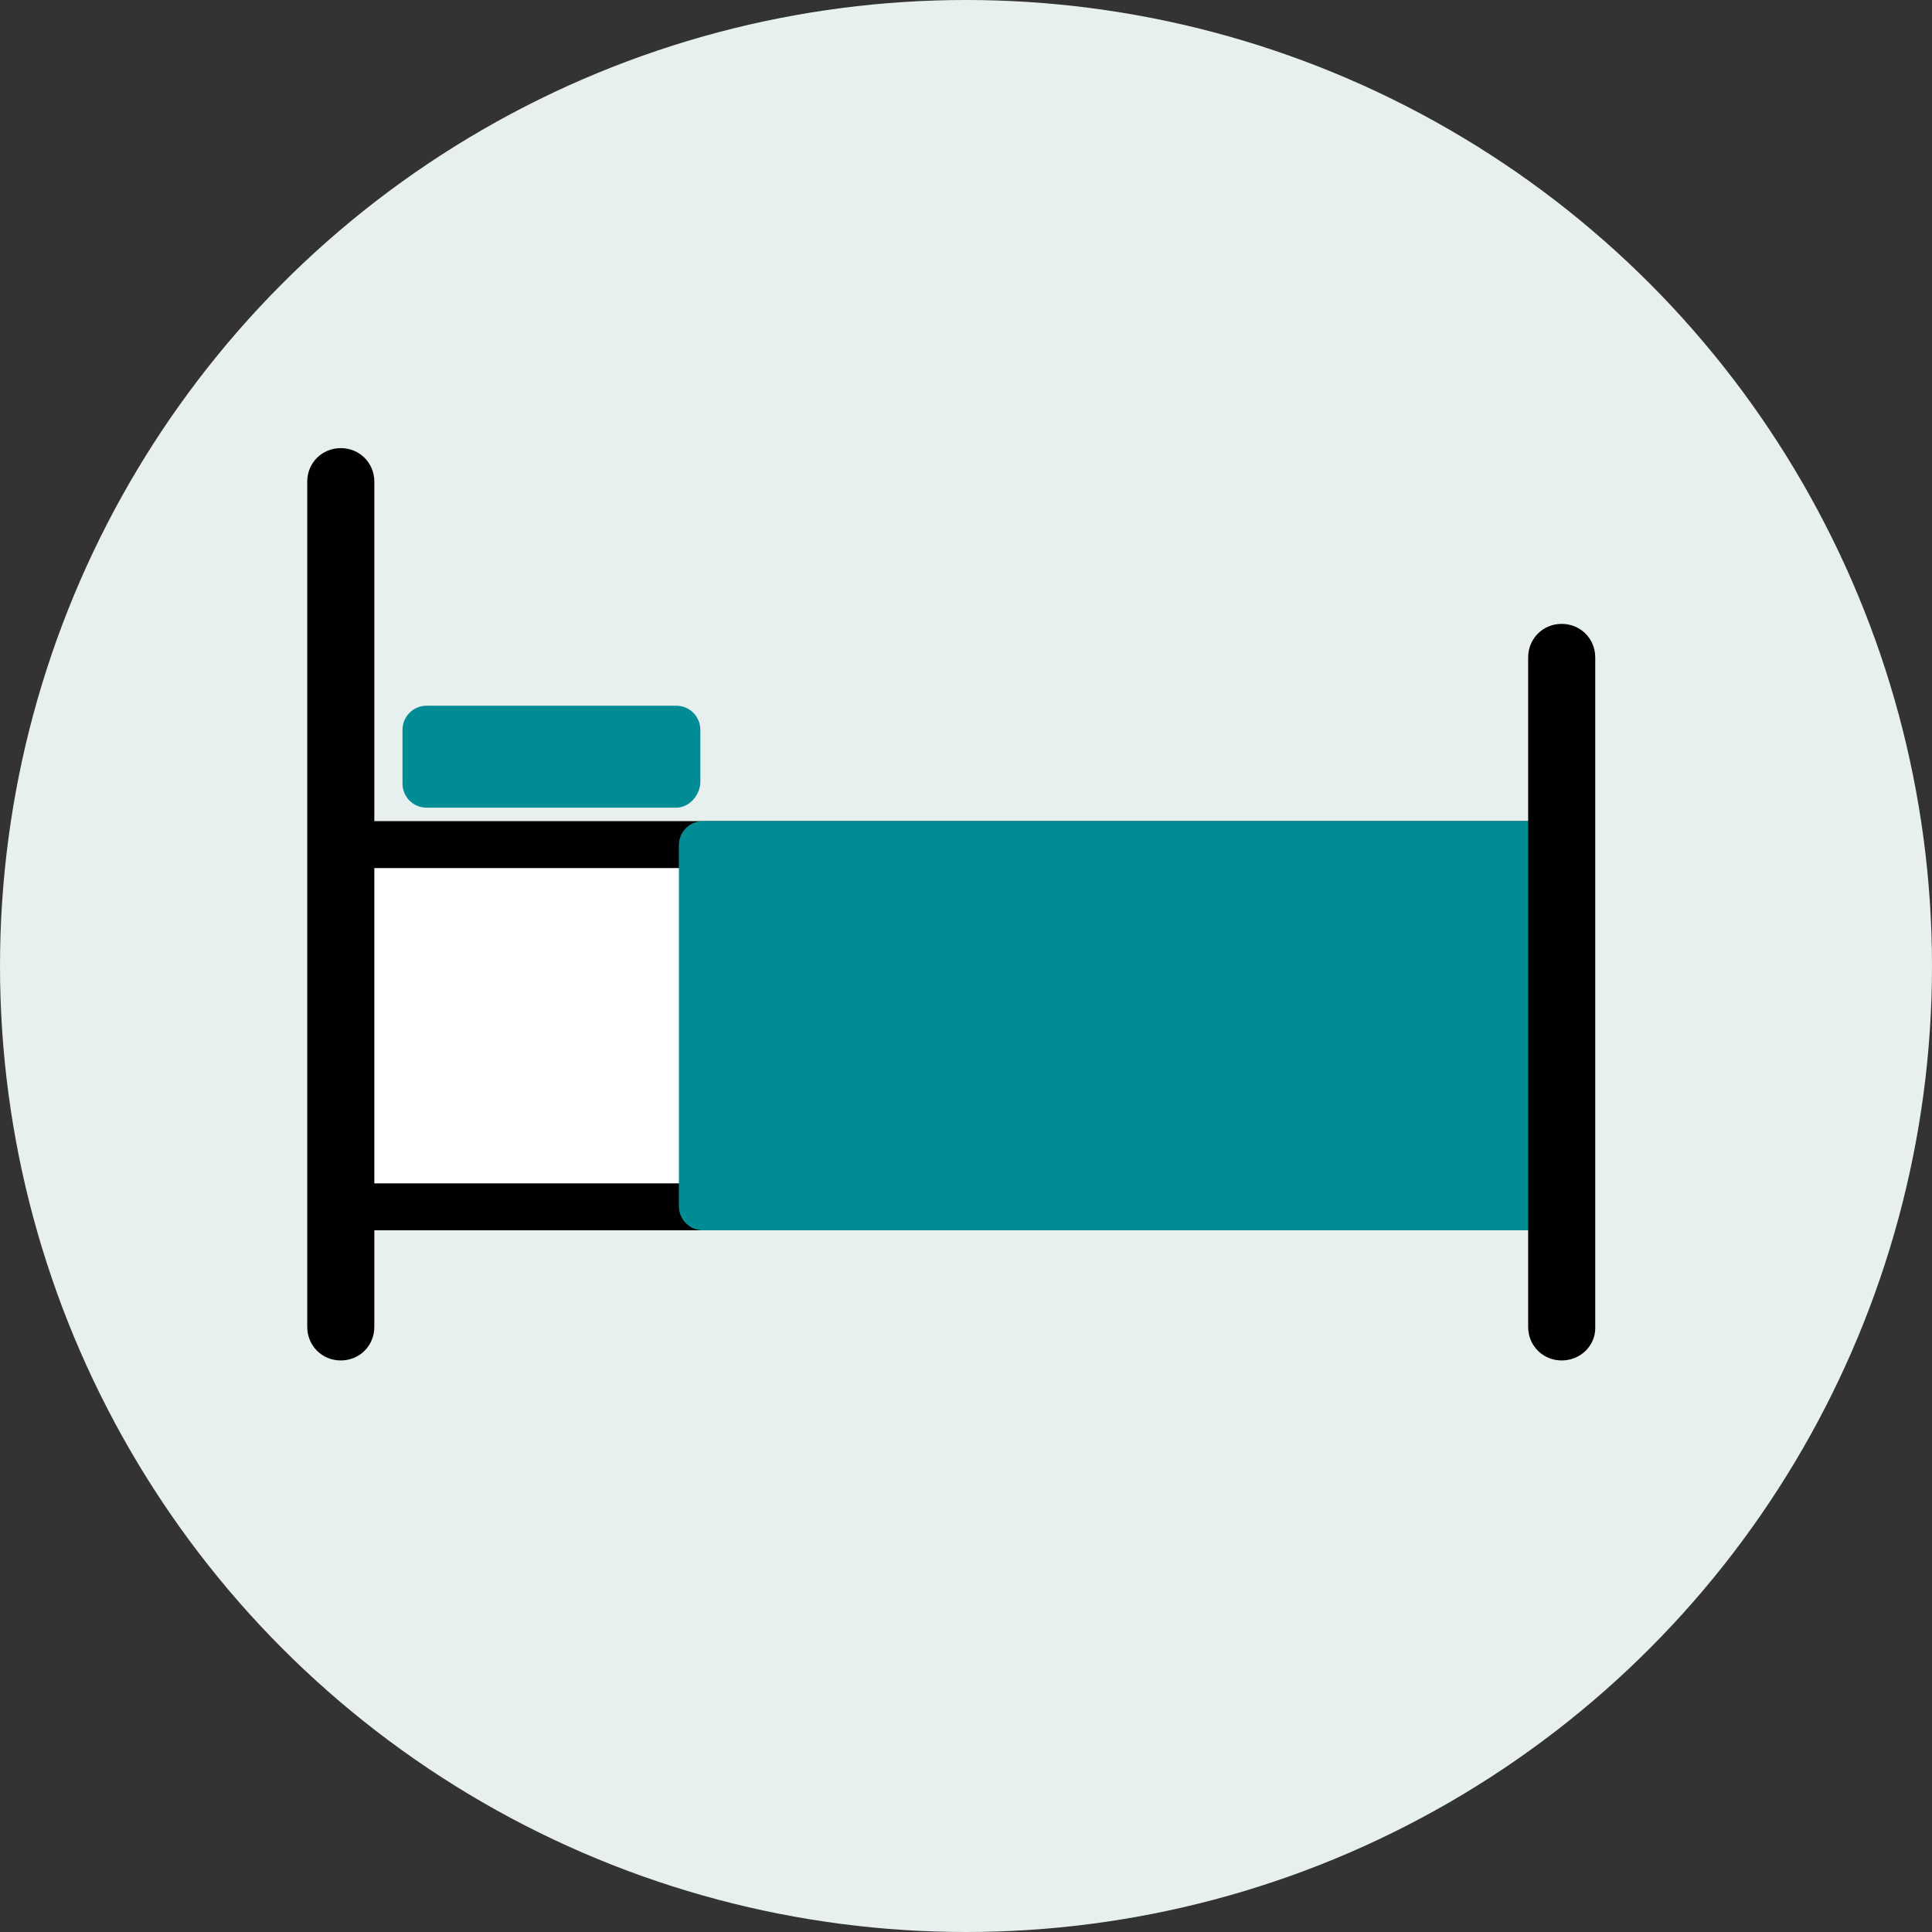
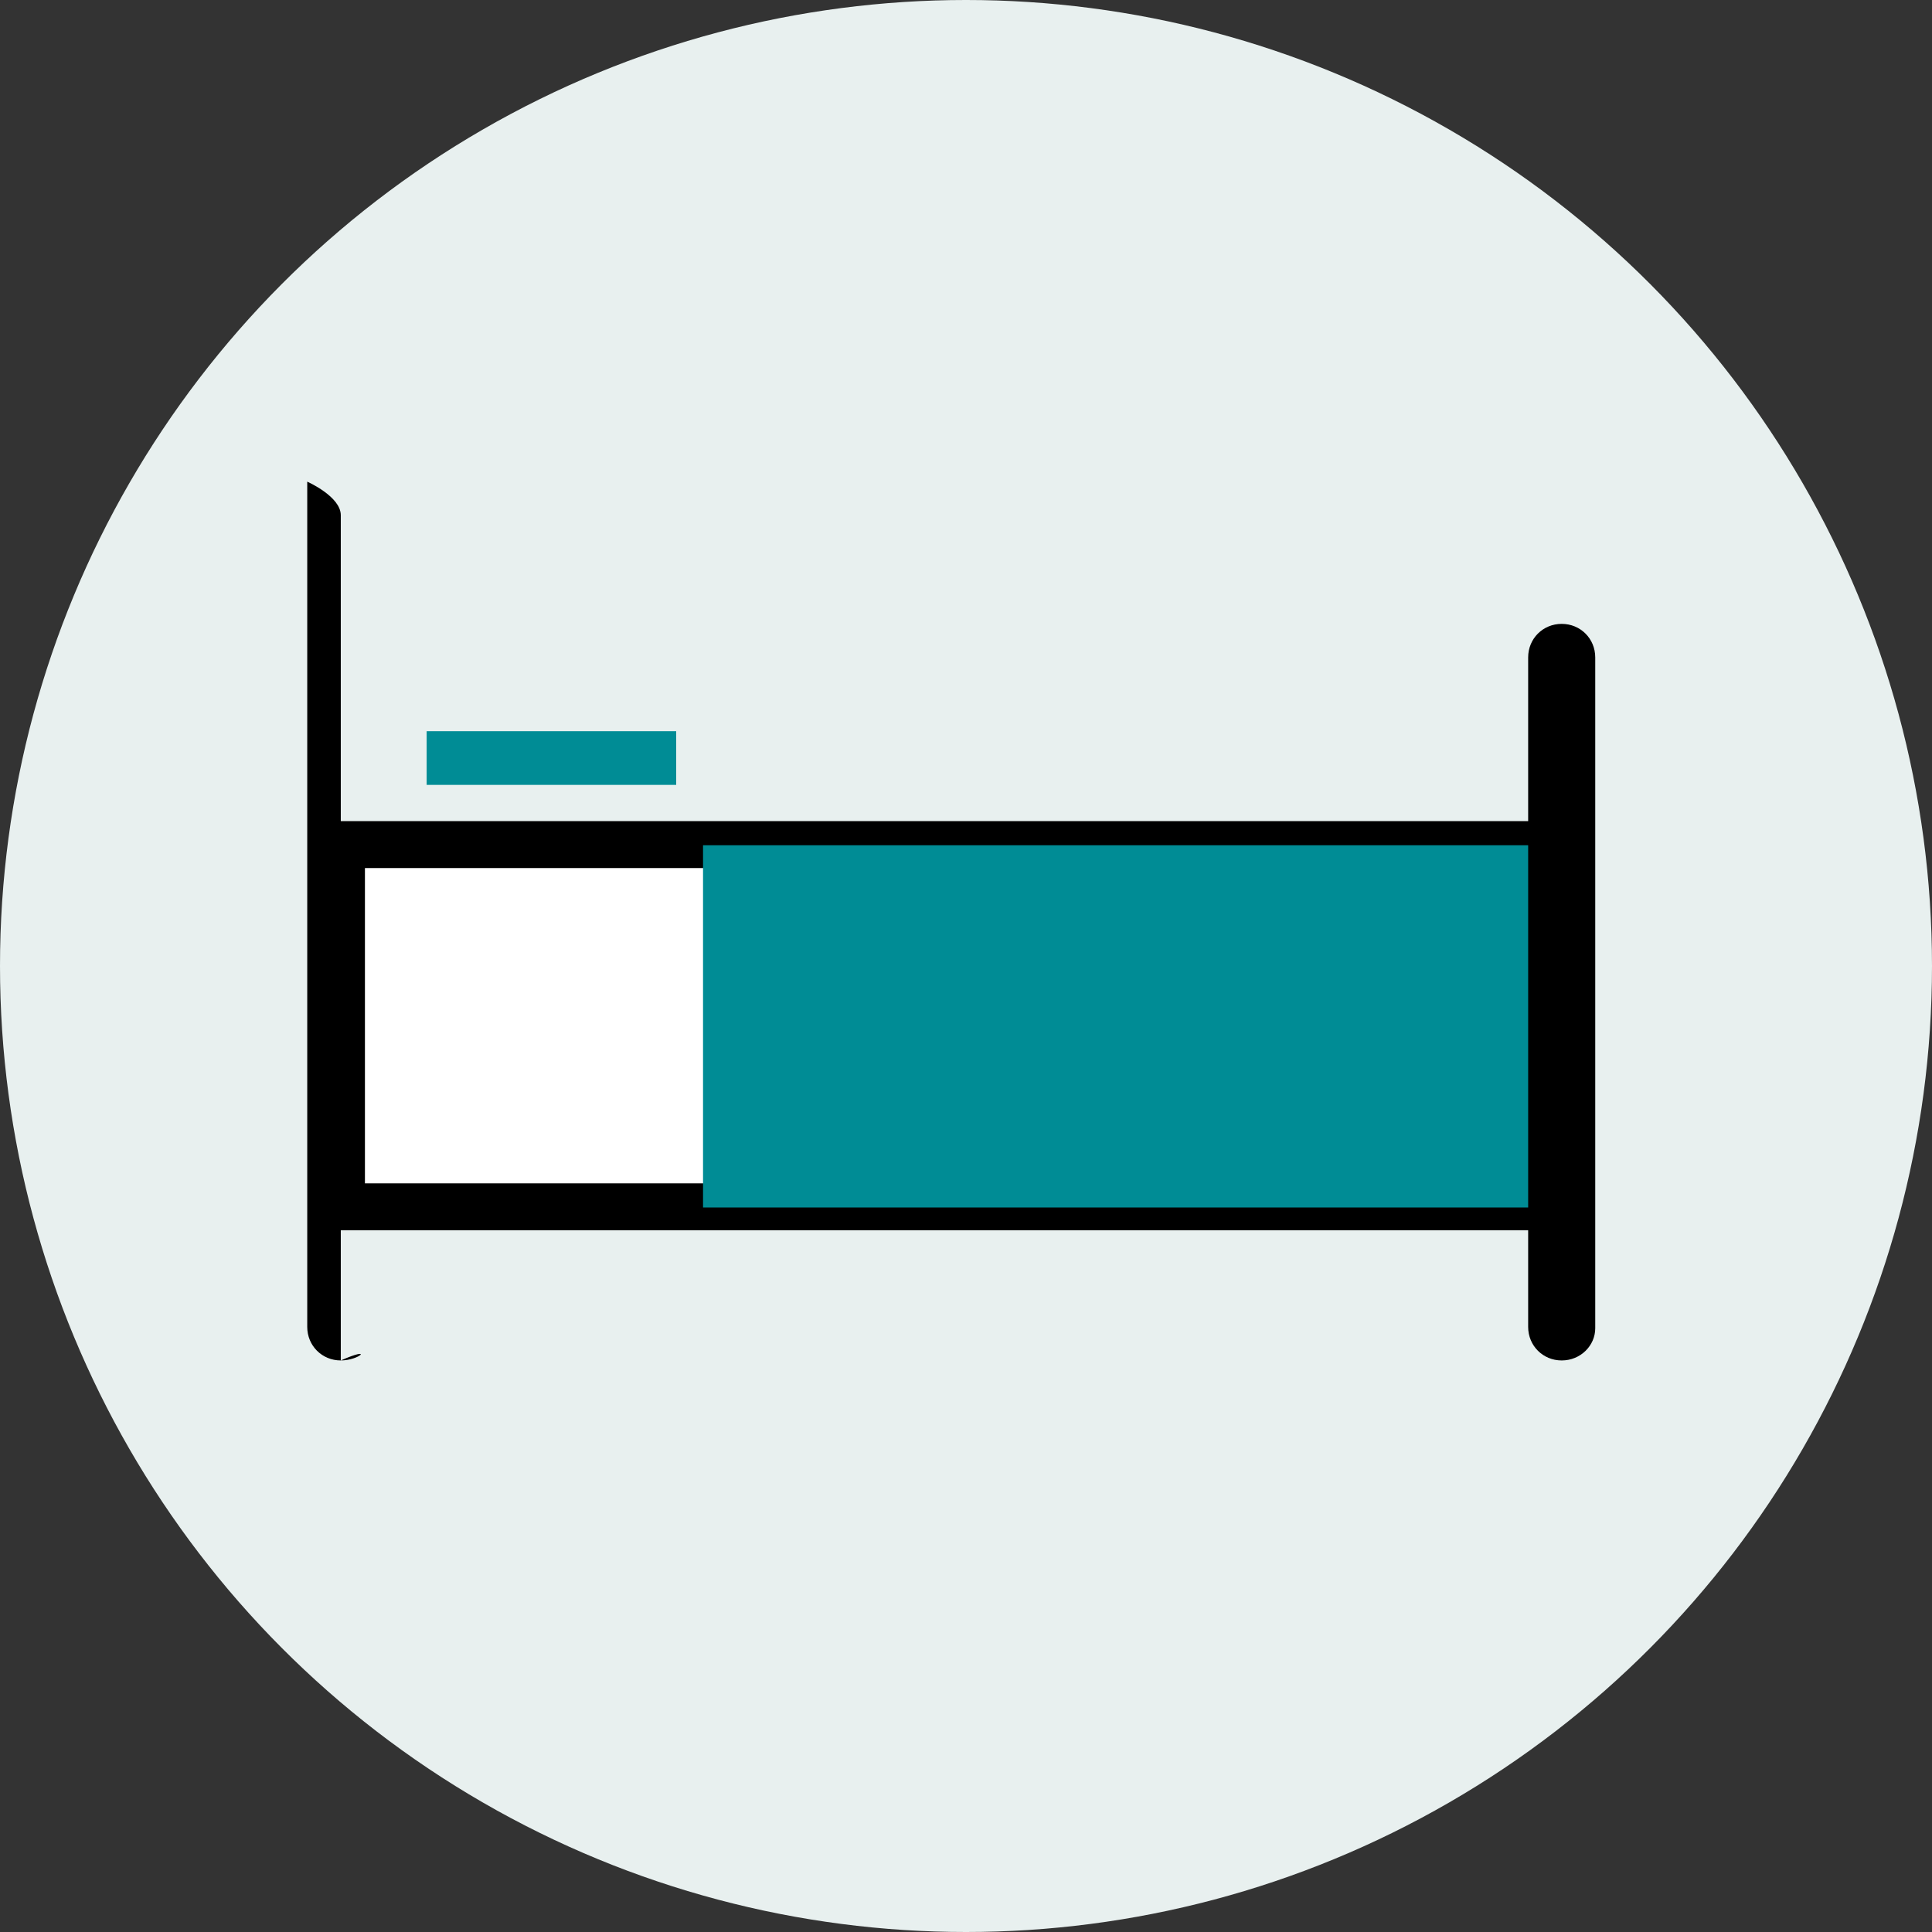
<svg xmlns="http://www.w3.org/2000/svg" version="1.1" id="Layer_1" x="0px" y="0px" viewBox="0 0 144 144" style="enable-background:new 0 0 144 144;" xml:space="preserve">
  <rect x="0" y="0" width="144" height="144" fill="#333333" stroke="none" />
  <style type="text/css">
	.st0{fill:#E8F0EF;}
	.st1{fill:#FFFFFF;}
	.st2{fill:#008C95;}
</style>
  <circle class="st0" cx="72" cy="72" r="72" />
  <g>
    <g>
      <rect x="25.4" y="63" class="st1" width="91" height="27" />
      <path d="M116.4,91.7h-91c-1,0-1.8-0.8-1.8-1.8V63c0-1,0.8-1.8,1.8-1.8h91c1,0,1.8,0.8,1.8,1.8v27    C118.2,90.9,117.4,91.7,116.4,91.7z M27.2,88.2h87.5V64.7H27.2V88.2z" />
    </g>
    <g>
      <rect x="52.4" y="63" class="st2" width="64" height="27" />
-       <path class="st2" d="M116.4,91.7h-64c-1,0-1.8-0.8-1.8-1.8V63c0-1,0.8-1.8,1.8-1.8h64c1,0,1.8,0.8,1.8,1.8v27    C118.2,90.9,117.4,91.7,116.4,91.7z M54.2,88.2h60.5V64.7H54.2V88.2z" />
    </g>
    <g>
      <line class="st1" x1="116.4" y1="49" x2="116.4" y2="98.9" />
      <path d="M116.4,101.4c-1.4,0-2.5-1.1-2.5-2.5V49c0-1.4,1.1-2.5,2.5-2.5s2.5,1.1,2.5,2.5v50C118.9,100.3,117.8,101.4,116.4,101.4z" />
    </g>
    <g>
      <line class="st1" x1="25.4" y1="35.9" x2="25.4" y2="98.9" />
-       <path d="M25.4,101.4c-1.4,0-2.5-1.1-2.5-2.5v-63c0-1.4,1.1-2.5,2.5-2.5s2.5,1.1,2.5,2.5v63C27.9,100.3,26.8,101.4,25.4,101.4z" />
+       <path d="M25.4,101.4c-1.4,0-2.5-1.1-2.5-2.5v-63s2.5,1.1,2.5,2.5v63C27.9,100.3,26.8,101.4,25.4,101.4z" />
    </g>
    <g>
      <rect x="31.8" y="54.5" class="st2" width="18.6" height="4" />
-       <path class="st2" d="M50.4,60.2H31.8c-1,0-1.8-0.8-1.8-1.8v-4c0-1,0.8-1.8,1.8-1.8h18.6c1,0,1.8,0.8,1.8,1.8v4    C52.1,59.4,51.3,60.2,50.4,60.2z M33.5,56.7h15.1v-0.5H33.5V56.7z" />
    </g>
  </g>
</svg>